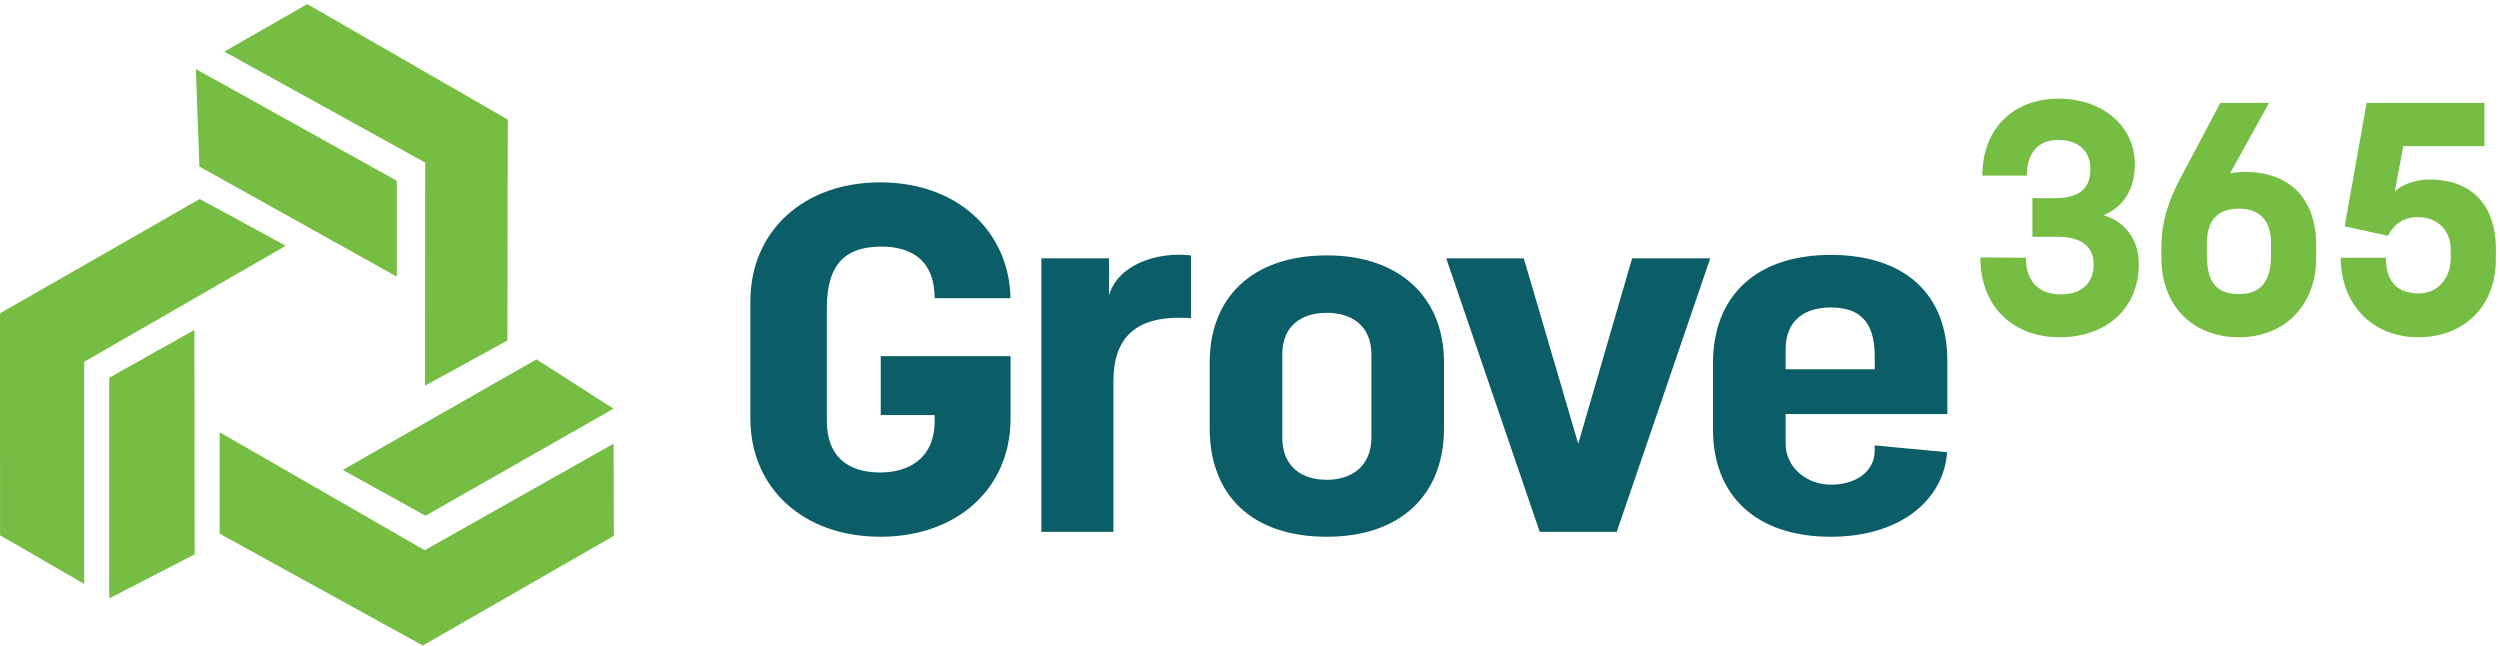
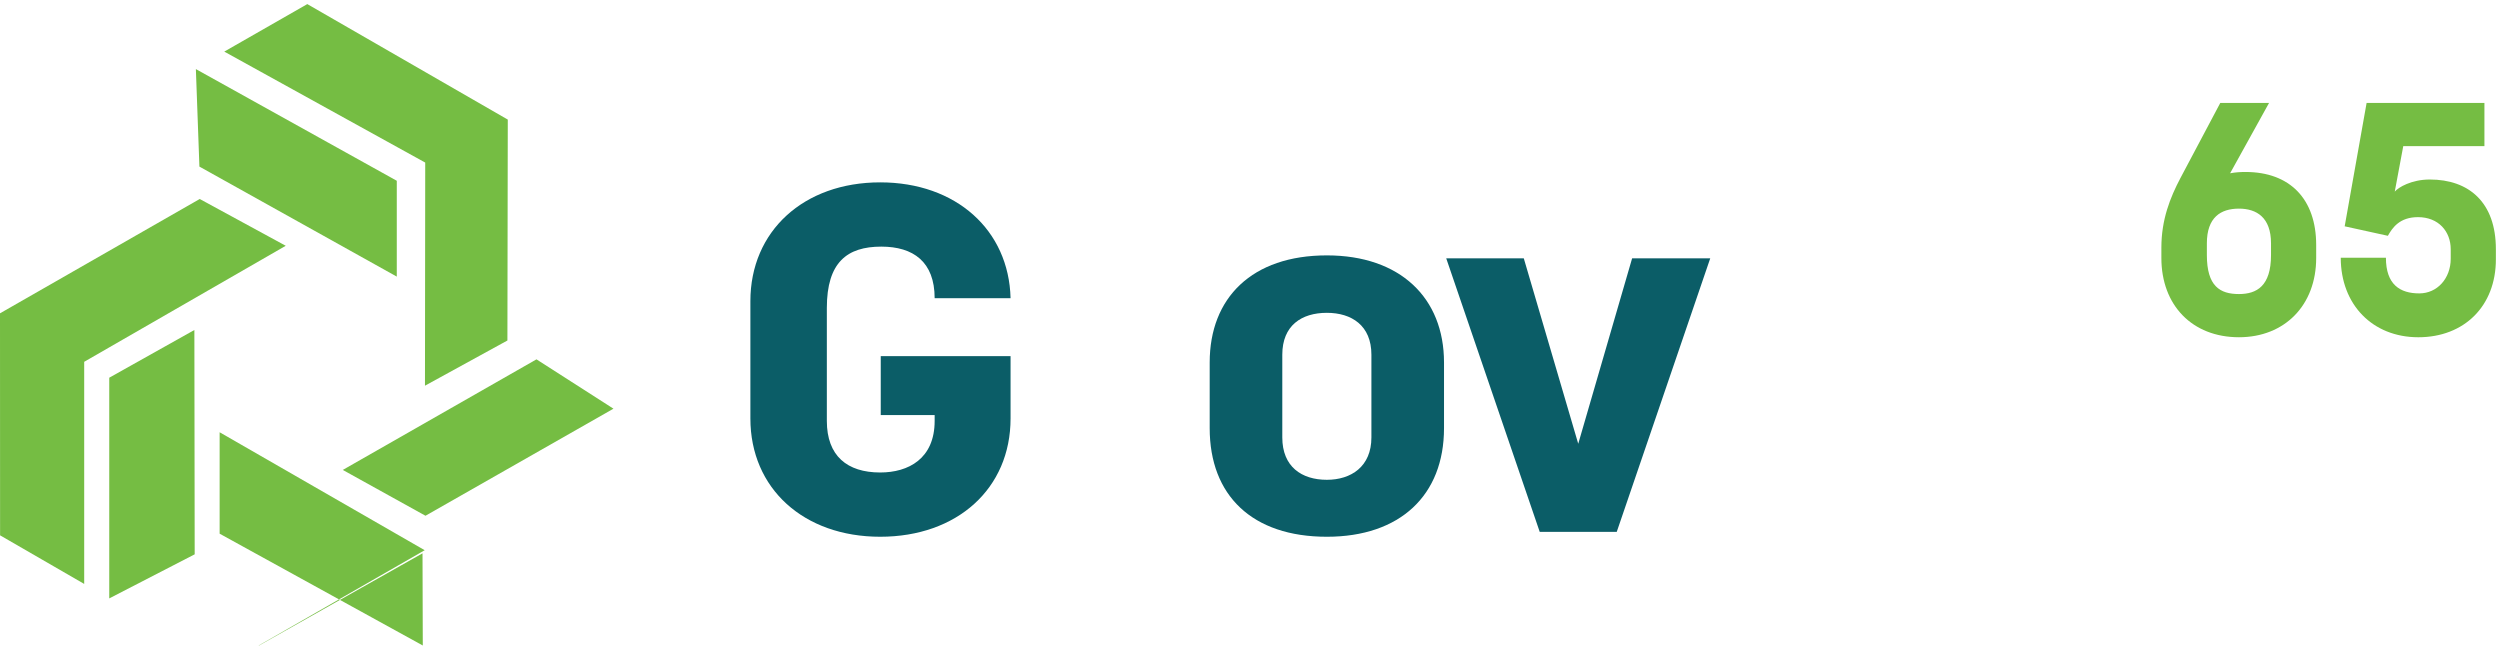
<svg xmlns="http://www.w3.org/2000/svg" width="100%" height="100%" viewBox="0 0 1646 425" version="1.1" xml:space="preserve" style="fill-rule:evenodd;clip-rule:evenodd;stroke-linejoin:round;stroke-miterlimit:2;">
  <g>
    <path d="M131.292,109.687l0.491,0.271l129.459,72.163l-0,-63.104l-132.279,-73.53l2.329,64.2Z" style="fill:#75bd43;fill-rule:nonzero;" />
    <path d="M131.492,131.013l-131.492,75.279l0.05,146.17l55.388,31.996l-0.005,-146.245l132.696,-76.392l-56.637,-30.808Z" style="fill:#75bd43;fill-rule:nonzero;" />
    <path d="M403.904,269.079l-50.691,-32.487l-0.505,0.287l-127.02,72.525l54.45,30.167l123.766,-70.492Z" style="fill:#75bd43;fill-rule:nonzero;" />
    <path d="M202.317,2.696l-54.655,31.283l132.305,73.063l-0.167,146.904l54.279,-29.758l0.246,-145.442l-132.008,-76.05Z" style="fill:#75bd43;fill-rule:nonzero;" />
    <path d="M128.179,364.367l-0.204,-147.1l-56.046,31.416l0,145.309l56.258,-29.03l-0.008,-0.595Z" style="fill:#75bd43;fill-rule:nonzero;" />
-     <path d="M279.621,362.258l-135.017,-77.662l0,66.787l133.758,73.617l125.805,-72.204l-0.179,-60.688l-124.367,70.15Z" style="fill:#75bd43;fill-rule:nonzero;" />
+     <path d="M279.621,362.258l-135.017,-77.662l0,66.787l133.758,73.617l-0.179,-60.688l-124.367,70.15Z" style="fill:#75bd43;fill-rule:nonzero;" />
    <path d="M580.246,162.375c21.004,0 35.129,9.933 35.129,33.971l49.979,-0c-1.087,-44.871 -35.854,-76.279 -85.833,-76.279c-50.338,-0 -85.467,32.05 -85.467,78.204l0,77.242c0,46.149 35.129,77.883 85.467,77.883c50.7,-0 85.833,-31.734 85.833,-77.883l0,-41.025l-85.471,-0l0,38.779l35.492,-0l0,3.85c0,24.995 -17.383,33.97 -35.854,33.97c-21.729,0 -35.129,-10.895 -35.129,-33.97l-0,-74.359c-0,-30.129 13.4,-40.383 35.854,-40.383Z" style="fill:#0b5d67;fill-rule:nonzero;" />
-     <path d="M730.179,194.425l0,-24.358l-44.542,-0l0,180.125l47.442,-0l0,-99.038c0,-28.846 14.488,-44.233 51.063,-41.666l-0,-41.346c-23.175,-2.563 -48.167,6.412 -53.963,26.283Z" style="fill:#0b5d67;fill-rule:nonzero;" />
    <path d="M902.933,288.013c0,19.229 -13.4,27.883 -29.333,27.883c-16.658,-0 -29.337,-8.654 -29.337,-27.883l-0,-54.488c-0,-19.229 12.679,-27.563 29.337,-27.563c16.296,0 29.333,8.334 29.333,27.563l0,54.488Zm-29.333,-119.871c-49.254,-0 -77.142,27.883 -77.142,70.512l0,43.267c0,44.233 27.888,71.475 77.142,71.475c48.167,-0 77.138,-27.242 77.138,-71.475l-0,-43.267c-0,-42.629 -28.971,-70.512 -77.138,-70.512Z" style="fill:#0b5d67;fill-rule:nonzero;" />
    <path d="M1039.11,292.179l-35.854,-122.112l-51.066,-0l61.566,180.125l50.704,-0l61.567,-180.125l-51.433,-0l-35.484,122.112Z" style="fill:#0b5d67;fill-rule:nonzero;" />
-     <path d="M1175.65,230c-0,-19.233 12.679,-27.563 29.7,-27.563c17.746,0 28.971,8.013 28.971,32.051l-0,8.654l-58.671,-0l-0,-13.142Zm58.671,66.346c-0,14.741 -13.038,22.758 -28.971,22.758c-15.209,0 -29.7,-10.9 -29.7,-26.925l-0,-19.55l106.475,0l-0,-35.258c-0,-44.229 -28.609,-69.55 -76.775,-69.55c-49.254,-0 -77.504,27.246 -77.504,71.154l-0,43.908c-0,43.271 28.25,70.513 77.504,70.513c46.225,-0 74.421,-24.504 76.621,-55.658l-47.65,-4.484l-0,3.092Z" style="fill:#0b5d67;fill-rule:nonzero;" />
    <path d="M1234.32,292.5l0.087,0l-0.087,0Z" style="fill:#0b5d67;fill-rule:nonzero;" />
-     <path d="M1303.89,169.471l29.95,0.216c-0,17.884 10.991,24.134 23.058,24.134c11.633,-0 21.546,-5.604 21.546,-19.825c-0,-12.279 -9.05,-18.1 -23.488,-18.1l-16.808,-0l0,-25.429l14.438,-0c15.087,-0 23.704,-5.171 23.704,-18.959c-0,-13.579 -9.479,-19.395 -21.117,-19.395c-13.575,-0 -20.687,9.054 -20.687,23.487l-29.305,0c0,-30.6 20.042,-50.637 50.204,-50.637c29.525,-0 50.209,18.533 50.209,43.095c-0,16.809 -7.971,28.663 -20.684,33.617c11.417,3.233 23.271,13.358 23.271,32.104c0,29.309 -21.333,48.267 -52.145,48.267c-30.384,-0 -52.146,-19.821 -52.146,-52.575Z" style="fill:#75bd43;fill-rule:nonzero;" />
    <path d="M1474.12,193.604c11.638,0 21.117,-5.171 21.117,-25.641l-0,-7.759c-0,-17.021 -9.479,-22.841 -21.117,-22.841c-12.067,-0 -21.117,5.82 -21.117,22.841l0,7.759c0,20.47 8.621,25.641 21.117,25.641Zm-51.067,-23.704l0,-6.892c0,-18.533 5.817,-32.966 12.496,-45.683l26.288,-49.558l32.108,-0l-25.642,46.325c3.446,-0.646 6.68,-0.859 10.13,-0.859c29.304,0 46.541,17.884 46.541,48.05l0,8.617c0,31.033 -20.687,52.146 -50.854,52.146c-30.813,-0 -51.067,-21.113 -51.067,-52.146Z" style="fill:#75bd43;fill-rule:nonzero;" />
    <path d="M1541.15,169.687l29.737,0c0,17.667 9.267,23.484 21.979,23.484c11.855,-0 20.688,-9.908 20.688,-22.838l0,-6.25c0,-11.633 -7.975,-21.116 -21.55,-21.116c-12.067,-0 -16.808,6.896 -19.825,12.283l-28.442,-6.25l14.438,-81.233l77.571,-0l-0,28.437l-53.438,0l-5.6,29.954c2.367,-2.8 10.988,-7.971 23.054,-7.971c25.642,0 43.525,14.867 43.525,45.896l0,6.68c0,30.812 -20.9,51.283 -51.066,51.283c-30.167,-0 -51.071,-21.546 -51.071,-52.359Z" style="fill:#75bd43;fill-rule:nonzero;" />
  </g>
</svg>